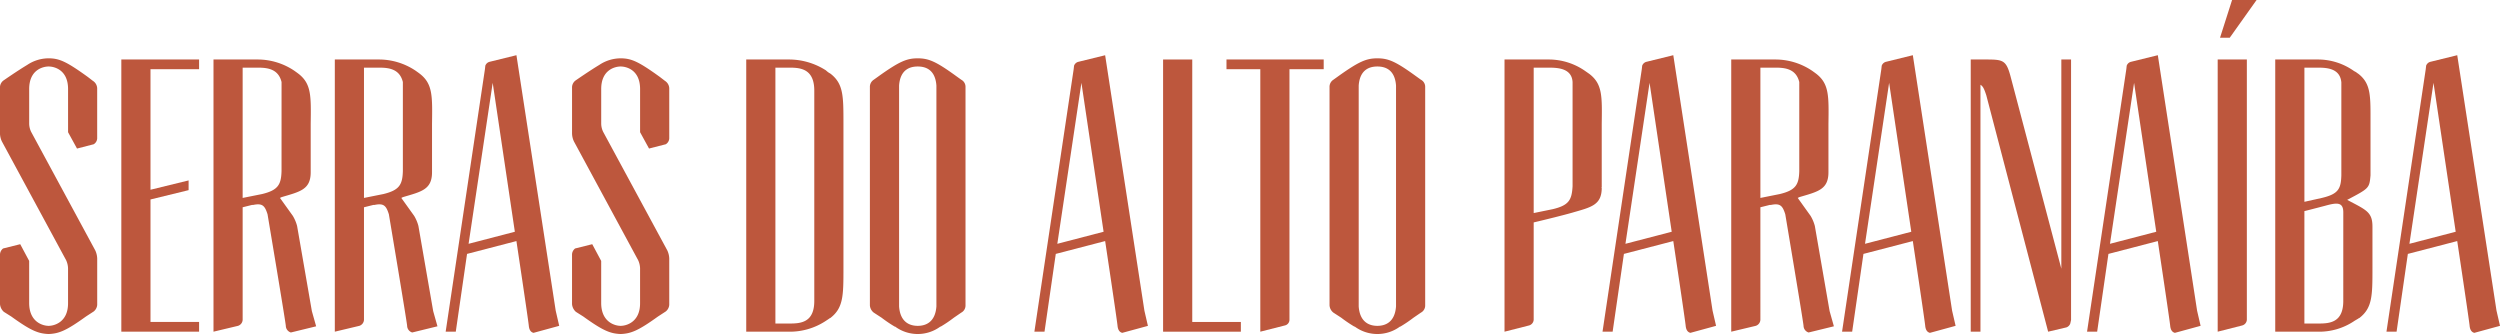
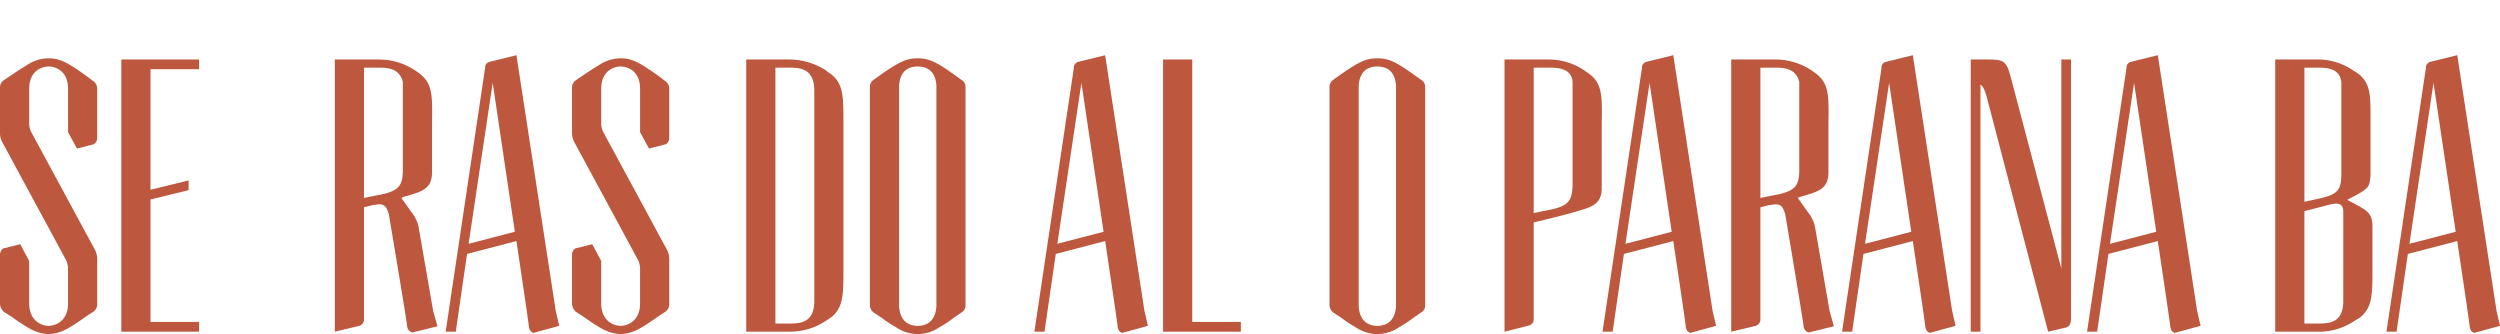
<svg xmlns="http://www.w3.org/2000/svg" width="460.79" height="61.564" viewBox="0 0 460.79 61.564">
  <g id="Grupo_53" data-name="Grupo 53" transform="translate(-29.105 -30.218)">
    <path id="Caminho_92" data-name="Caminho 92" d="M44.944,88.558c-3.584,2.58-4.945,3.153-6.88,3.224-1.936-.071-3.3-.644-6.88-3.224L29.822,87.7a2.127,2.127,0,0,1-.717-1.433V77.09a1.464,1.464,0,0,1,.573-1.075l3.154-.788,1.648,3.082v7.74c0,3.584,2.581,4.228,3.584,4.228s3.583-.644,3.583-4.157V79.67a3.851,3.851,0,0,0-.358-1.5L29.463,56.306A3.582,3.582,0,0,1,29.1,54.8v-8.53a1.6,1.6,0,0,1,.645-1.217s2.58-1.792,4.372-2.867a7.126,7.126,0,0,1,3.942-1.219c2.006,0,3.368.645,7.238,3.44l.932.717a1.7,1.7,0,0,1,.788,1.361v9.246a1.332,1.332,0,0,1-.645,1.076L43.3,57.6l-1.649-3.01V46.63c0-3.583-2.58-4.156-3.583-4.156s-3.584.573-3.584,4.156v6.379a3.6,3.6,0,0,0,.358,1.505L46.664,76.373a3.856,3.856,0,0,1,.358,1.506v8.528a1.721,1.721,0,0,1-.645,1.219Z" fill="#bd573d" />
    <path id="Caminho_93" data-name="Caminho 93" d="M51.468,91.353V41.184H65.8v1.791H56.843V65.192l7.024-1.719v1.792l-7.024,1.719V89.561H65.8v1.792Z" fill="#bd573d" />
-     <path id="Caminho_94" data-name="Caminho 94" d="M82.717,91.5a1.311,1.311,0,0,1-.931-1.219c-.072-.931-3.369-20.569-3.369-20.569-.5-1.577-.932-2.078-2.652-1.72H75.55l-1.72.43V89.131a1.225,1.225,0,0,1-.86,1.146l-4.515,1.076V41.184h8.027a12.109,12.109,0,0,1,6.88,2.078l.5.358.287.215c2.365,1.863,2.293,4.085,2.222,9.245v8.888c0,3.224-2.007,3.583-5.376,4.587l-.287.143L83.076,70a7.307,7.307,0,0,1,.788,1.863l2.723,15.7.789,2.8ZM81,45.34c-.573-2.365-2.508-2.652-4.3-2.652H73.83V66.7l3.584-.717c2.938-.716,3.511-1.72,3.583-4.228Z" fill="#bd573d" />
    <path id="Caminho_95" data-name="Caminho 95" d="M105.08,91.5a1.31,1.31,0,0,1-.932-1.219c-.071-.931-3.368-20.569-3.368-20.569-.5-1.577-.932-2.078-2.653-1.72h-.214l-1.72.43V89.131a1.226,1.226,0,0,1-.86,1.146l-4.516,1.076V41.184h8.027a12.116,12.116,0,0,1,6.881,2.078l.5.358.287.215c2.365,1.863,2.293,4.085,2.222,9.245v8.888c0,3.224-2.007,3.583-5.375,4.587l-.287.143,2.365,3.3a7.272,7.272,0,0,1,.788,1.863l2.724,15.7.788,2.8ZM103.36,45.34c-.573-2.365-2.509-2.652-4.3-2.652H96.193V66.7l3.583-.717c2.938-.716,3.512-1.72,3.584-4.228Z" fill="#bd573d" />
    <path id="Caminho_96" data-name="Caminho 96" d="M127.442,91.567c-.573-.143-.788-.644-.86-1.217-.072-.933-2.293-15.7-2.293-15.7l-9.1,2.366-2.078,14.334h-1.863l7.238-48.378.072-.645a1.128,1.128,0,0,1,.788-.717l4.946-1.218,7.238,47.087.645,2.795Zm-7.525-46.084-4.444,29.672L124,72.934Z" fill="#bd573d" />
    <path id="Caminho_97" data-name="Caminho 97" d="M150.377,88.558c-3.583,2.58-4.945,3.153-6.879,3.224-1.936-.071-3.3-.644-6.881-3.224l-1.362-.861a2.13,2.13,0,0,1-.716-1.433V77.09a1.461,1.461,0,0,1,.573-1.075l3.153-.788,1.649,3.082v7.74c0,3.584,2.58,4.228,3.584,4.228s3.583-.644,3.583-4.157V79.67a3.835,3.835,0,0,0-.359-1.5L134.9,56.306a3.582,3.582,0,0,1-.358-1.505v-8.53a1.6,1.6,0,0,1,.644-1.217s2.581-1.792,4.372-2.867a7.131,7.131,0,0,1,3.943-1.219c2.006,0,3.368.645,7.238,3.44l.931.717a1.7,1.7,0,0,1,.79,1.361v9.246a1.336,1.336,0,0,1-.646,1.076l-3.082.788-1.648-3.01V46.63c0-3.583-2.581-4.156-3.583-4.156s-3.584.573-3.584,4.156v6.379a3.582,3.582,0,0,0,.358,1.505L152.1,76.373a3.857,3.857,0,0,1,.359,1.506v8.528a1.726,1.726,0,0,1-.646,1.219Z" fill="#bd573d" />
    <path id="Caminho_98" data-name="Caminho 98" d="M181.34,89.346a12.03,12.03,0,0,1-6.88,2.007h-7.812V41.184h7.812a12.606,12.606,0,0,1,6.88,2.006,3.962,3.962,0,0,0,.646.5c.071,0,.071.073.143.073,2.437,1.863,2.437,4.085,2.437,9.245V79.6c0,5.089,0,7.381-2.437,9.245-.072,0-.072,0-.143.072Zm-2.149-42.429c0-3.87-2.365-4.229-4.444-4.229h-2.723v47.16h2.723c2.079,0,4.444-.287,4.444-4.158Z" fill="#bd573d" />
    <path id="Caminho_99" data-name="Caminho 99" d="M204.921,88.772a24.346,24.346,0,0,1-2.437,1.649h-.071a7.029,7.029,0,0,1-8.314,0h-.072a24.464,24.464,0,0,1-2.437-1.649l-1.433-.931a1.831,1.831,0,0,1-.717-1.362V46.271a1.552,1.552,0,0,1,.717-1.361l1-.717c3.726-2.651,5.088-3.225,7.094-3.225s3.37.574,7.025,3.225l1,.717a1.477,1.477,0,0,1,.788,1.361V86.479a1.478,1.478,0,0,1-.788,1.362ZM201.7,45.985c-.215-3.01-2.078-3.511-3.441-3.511s-3.224.5-3.439,3.511V86.694c.215,3.01,2.078,3.583,3.439,3.583s3.226-.573,3.441-3.583Z" fill="#bd573d" />
    <path id="Caminho_100" data-name="Caminho 100" d="M235.956,91.567c-.574-.143-.789-.644-.861-1.217-.071-.933-2.293-15.7-2.293-15.7l-9.1,2.366-2.078,14.334h-1.864L227,42.975l.072-.645a1.126,1.126,0,0,1,.788-.717L232.8,40.4l7.239,47.087.645,2.795ZM228.43,45.483l-4.443,29.672,8.528-2.221Z" fill="#bd573d" />
    <path id="Caminho_101" data-name="Caminho 101" d="M243.481,91.353V41.184h5.376V89.561h8.958v1.792Z" fill="#bd573d" />
-     <path id="Caminho_102" data-name="Caminho 102" d="M261.4,91.353V42.975h-6.235V41.184h17.918v1.791h-6.308V89.131a1.08,1.08,0,0,1-.859,1.075Z" fill="#bd573d" />
    <path id="Caminho_103" data-name="Caminho 103" d="M289.64,88.772a24.579,24.579,0,0,1-2.437,1.649h-.072a7.028,7.028,0,0,1-8.313,0h-.072a24.462,24.462,0,0,1-2.437-1.649l-1.434-.931a1.834,1.834,0,0,1-.716-1.362V46.271a1.553,1.553,0,0,1,.716-1.361l1-.717c3.727-2.651,5.088-3.225,7.1-3.225s3.369.574,7.025,3.225l1,.717a1.476,1.476,0,0,1,.789,1.361V86.479A1.477,1.477,0,0,1,291,87.841Zm-3.225-42.787c-.215-3.01-2.079-3.511-3.441-3.511s-3.224.5-3.439,3.511V86.694c.215,3.01,2.078,3.583,3.439,3.583s3.226-.573,3.441-3.583Z" fill="#bd573d" />
    <path id="Caminho_104" data-name="Caminho 104" d="M306.412,91.353V41.184h8.027a11.722,11.722,0,0,1,6.881,2.149l.716.5c2.437,1.863,2.365,4.085,2.294,9.245V64.619a.262.262,0,0,1-.072.215h.072c0,3.226-2.007,3.584-5.448,4.587-1.5.431-4.945,1.291-7.094,1.792V89.131a1.158,1.158,0,0,1-.861,1.075ZM318.955,45.34c-.144-2.437-2.509-2.652-4.3-2.652h-2.866v26.8l3.511-.717c3.01-.716,3.512-1.719,3.656-4.228Z" fill="#bd573d" />
    <path id="Caminho_105" data-name="Caminho 105" d="M340.671,91.567c-.573-.143-.788-.644-.86-1.217-.071-.933-2.293-15.7-2.293-15.7l-9.1,2.366-2.079,14.334h-1.863l7.238-48.378.073-.645a1.125,1.125,0,0,1,.788-.717l4.945-1.218,7.238,47.087.646,2.795Zm-7.525-46.084L328.7,75.155l8.528-2.221Z" fill="#bd573d" />
    <path id="Caminho_106" data-name="Caminho 106" d="M362.459,91.5a1.311,1.311,0,0,1-.931-1.219c-.071-.931-3.368-20.569-3.368-20.569-.5-1.577-.933-2.078-2.653-1.72h-.215l-1.719.43V89.131a1.226,1.226,0,0,1-.861,1.146L348.2,91.353V41.184h8.027a12.113,12.113,0,0,1,6.881,2.078l.5.358.287.215c2.365,1.863,2.293,4.085,2.222,9.245v8.888c0,3.224-2.007,3.583-5.375,4.587l-.287.143,2.365,3.3a7.306,7.306,0,0,1,.788,1.863l2.724,15.7.788,2.8ZM360.74,45.34c-.573-2.365-2.509-2.652-4.3-2.652h-2.866V66.7l3.583-.717c2.938-.716,3.511-1.72,3.584-4.228Z" fill="#bd573d" />
    <path id="Caminho_107" data-name="Caminho 107" d="M384.822,91.567c-.573-.143-.788-.644-.861-1.217-.071-.933-2.293-15.7-2.293-15.7l-9.1,2.366-2.078,14.334h-1.863l7.238-48.378.072-.645a1.128,1.128,0,0,1,.788-.717l4.945-1.218,7.239,47.087.645,2.795ZM377.3,45.483l-4.443,29.672,8.528-2.221Z" fill="#bd573d" />
    <path id="Caminho_108" data-name="Caminho 108" d="M406.61,91.353l-11.4-43.577c-.358-1.074-.573-1.647-1.075-1.934V91.353h-1.792V41.184h2.867c3.082,0,3.656.142,4.444,3.009l9.388,35.549V41.184h1.792V89.2l-.143.646a1.179,1.179,0,0,1-.717.716Z" fill="#bd573d" />
    <path id="Caminho_109" data-name="Caminho 109" d="M429.976,91.567c-.573-.143-.788-.644-.86-1.217-.072-.933-2.293-15.7-2.293-15.7l-9.1,2.366-2.078,14.334h-1.863l7.238-48.378.072-.645a1.128,1.128,0,0,1,.788-.717l4.946-1.218,7.238,47.087.646,2.795Zm-7.525-46.084-4.444,29.672,8.529-2.221Z" fill="#bd573d" />
-     <path id="Caminho_110" data-name="Caminho 110" d="M437.86,91.353V41.184h5.376V89.131a1.158,1.158,0,0,1-.861,1.075Zm.431-54.183,2.221-6.952h4.515l-4.945,6.952Z" fill="#bd573d" />
    <path id="Caminho_111" data-name="Caminho 111" d="M463.089,89.346a11.575,11.575,0,0,1-6.808,2.007h-7.813V41.184h7.74a11.475,11.475,0,0,1,6.81,2.149,2.534,2.534,0,0,1,.573.358l.215.144c2.365,1.863,2.222,4.157,2.222,9.245v9.461c-.215,2.365-.215,2.365-4.3,4.516,3.512,1.863,4.658,2.221,4.658,4.945v7.6c0,5.089,0,7.381-2.436,9.245-.073,0-.073,0-.144.072Zm-2.436-43.934c-.215-2.509-2.509-2.724-4.229-2.724h-2.58V67.415l3.225-.717c3.011-.717,3.512-1.648,3.584-4.157Zm.358,23.938c0-1.935-1.219-1.792-3.3-1.219,0,0-2.723.717-3.87,1V89.848h2.723c2.079,0,4.444-.287,4.444-4.158Z" fill="#bd573d" />
    <path id="Caminho_112" data-name="Caminho 112" d="M485.165,91.567c-.574-.143-.789-.644-.861-1.217-.071-.933-2.293-15.7-2.293-15.7l-9.1,2.366-2.078,14.334h-1.864l7.239-48.378.072-.645a1.126,1.126,0,0,1,.788-.717l4.945-1.218,7.239,47.087.645,2.795Zm-7.526-46.084L473.2,75.155l8.528-2.221Z" fill="#bd573d" />
  </g>
</svg>